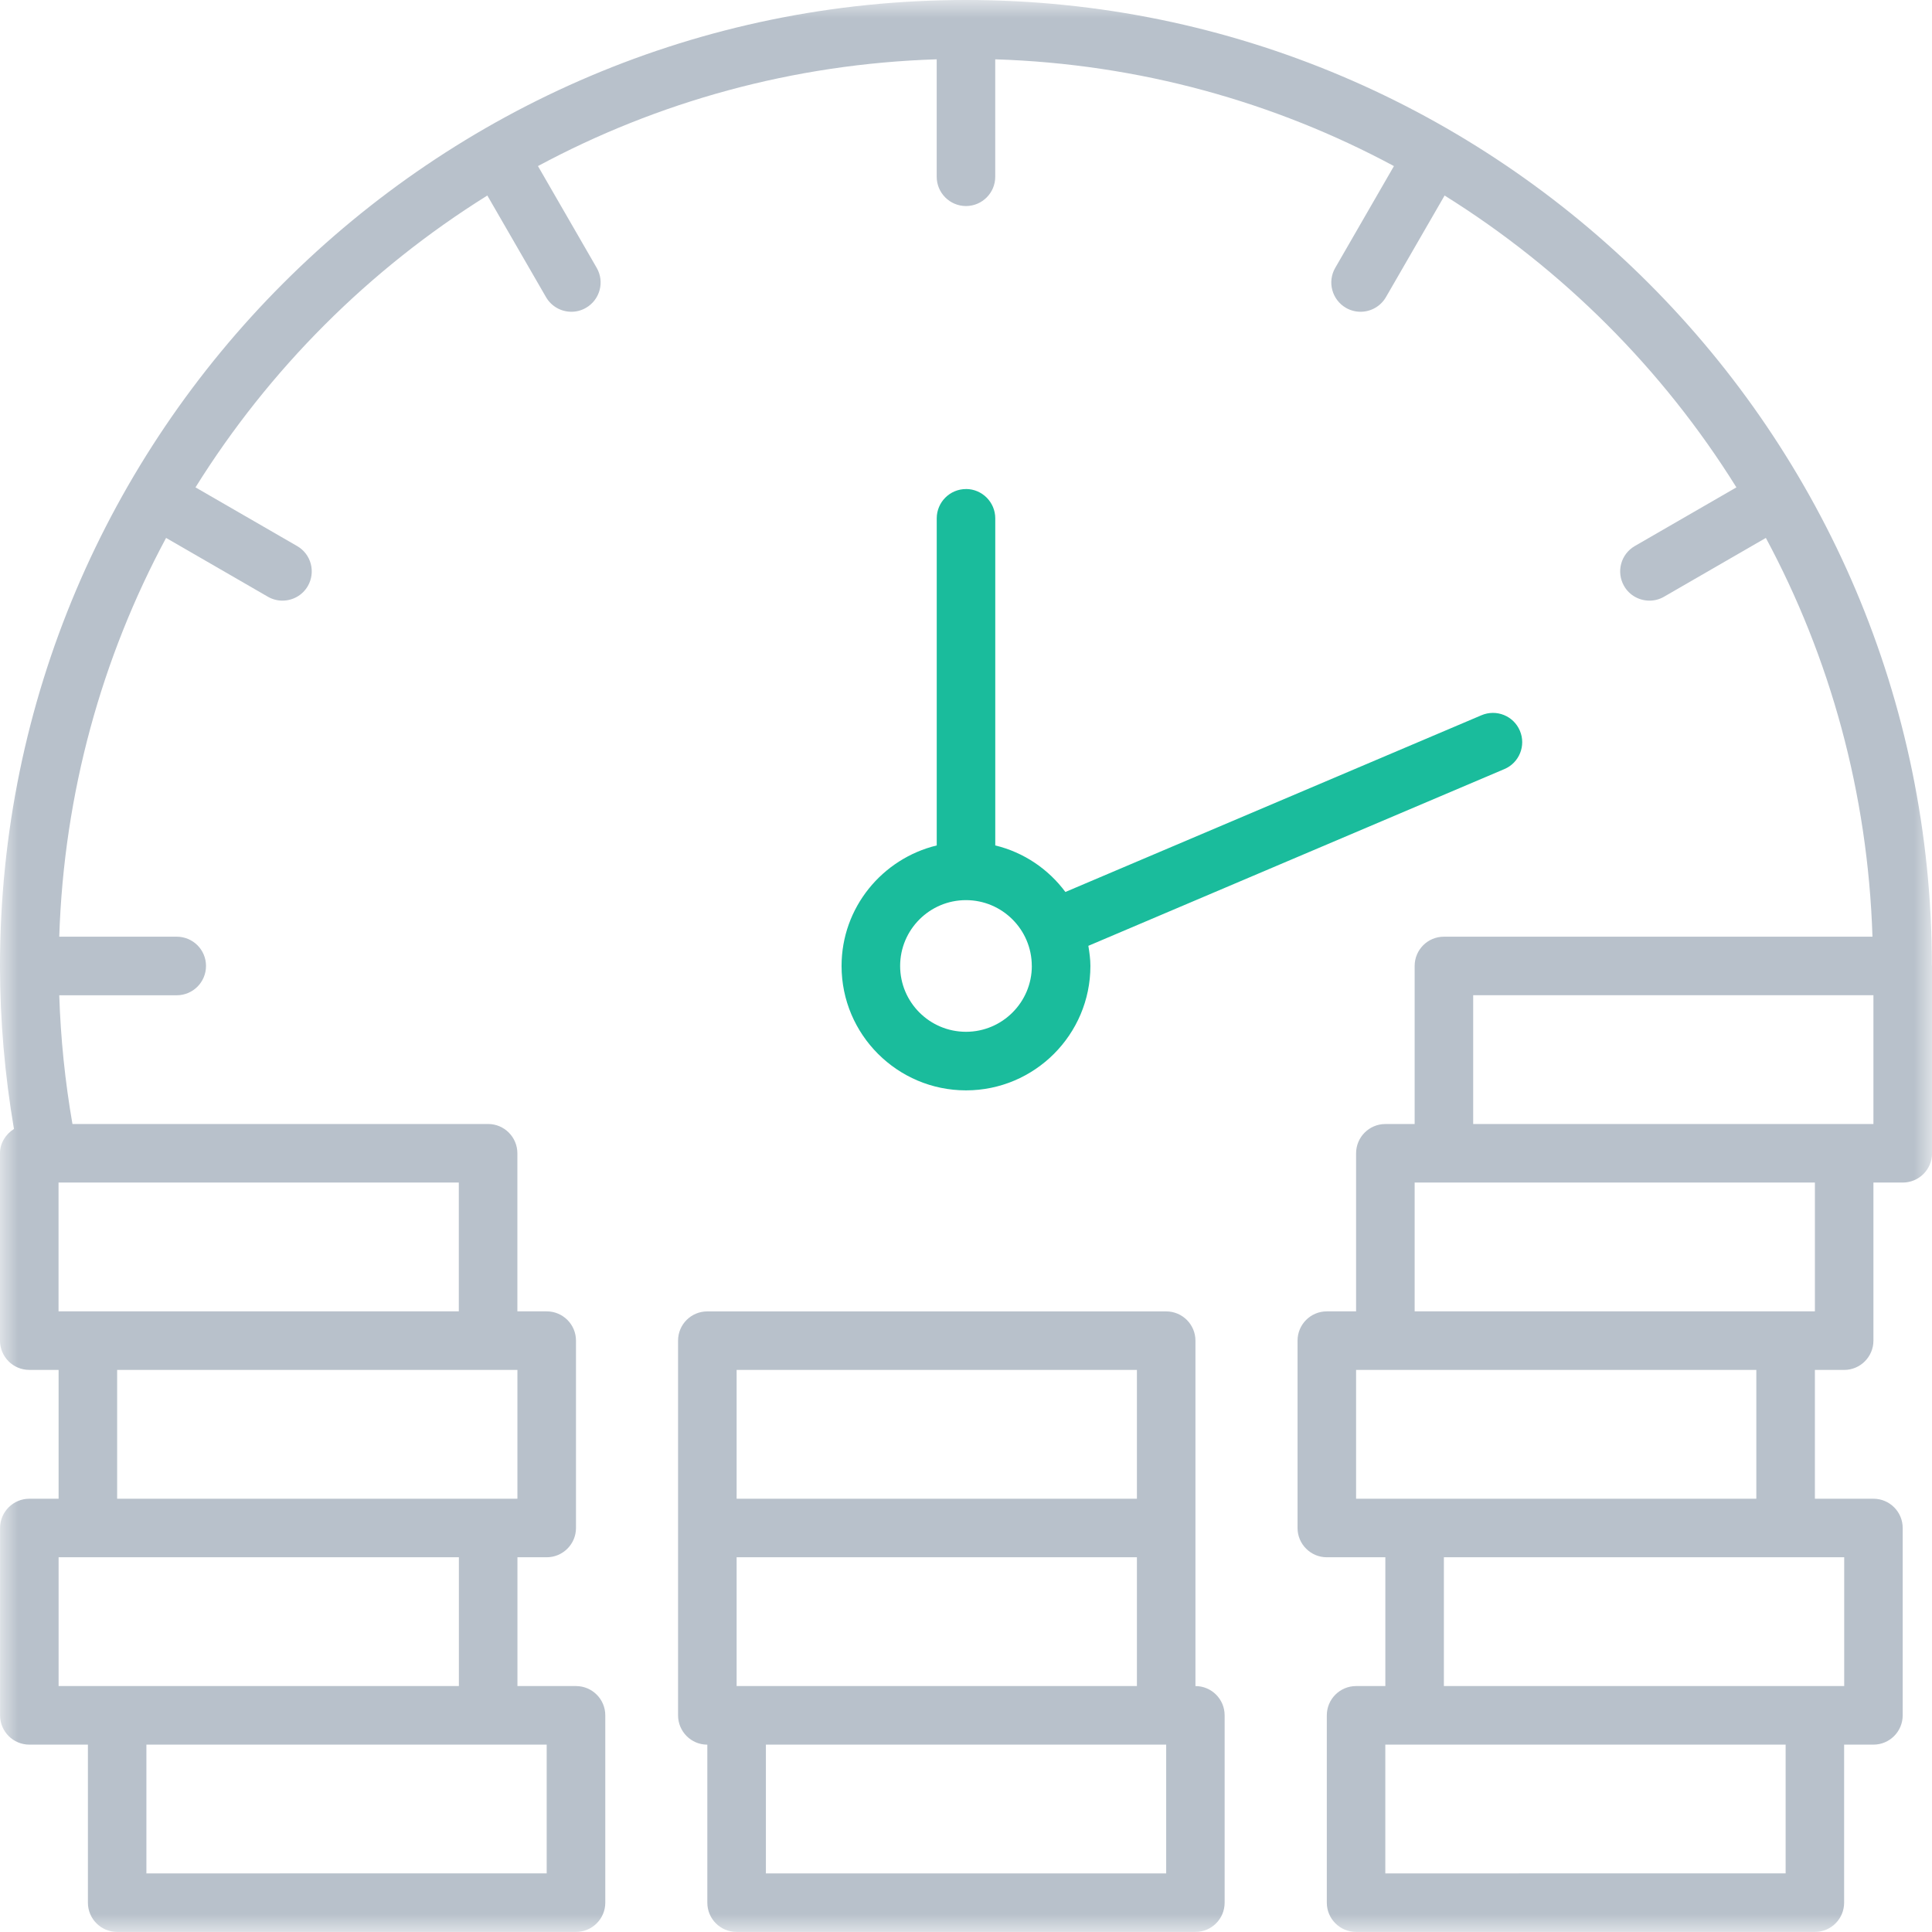
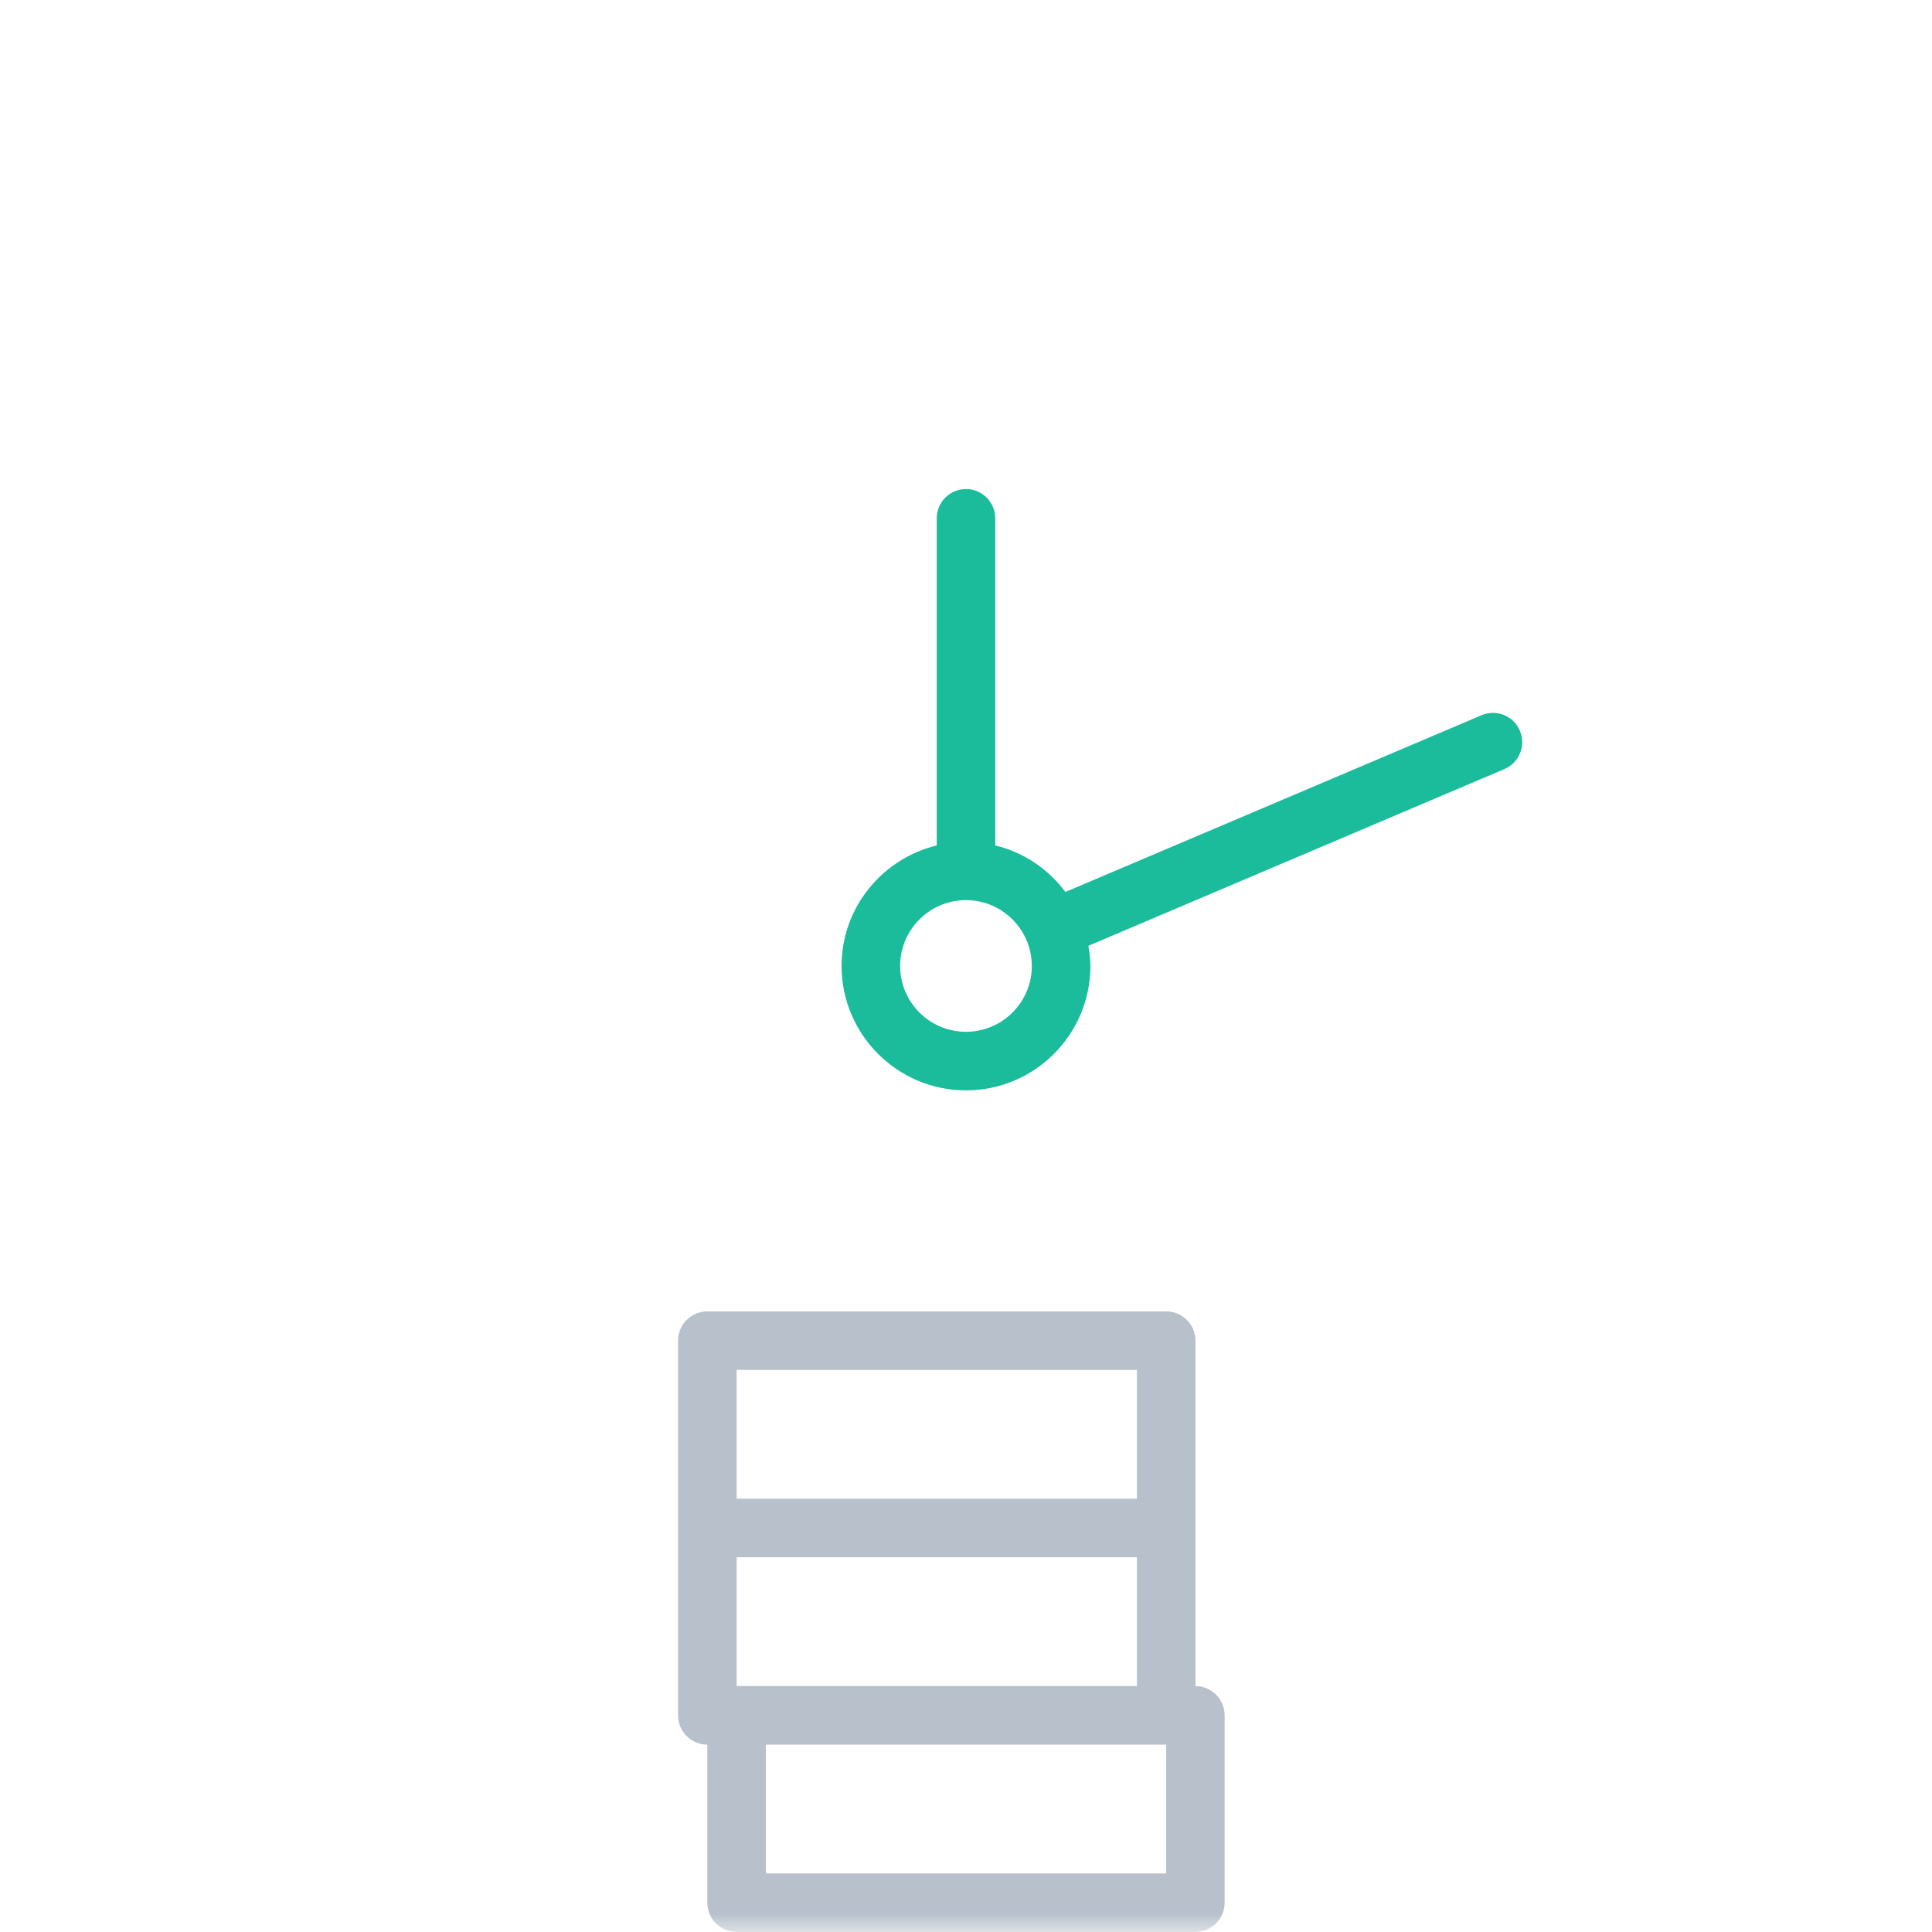
<svg xmlns="http://www.w3.org/2000/svg" xmlns:xlink="http://www.w3.org/1999/xlink" width="54" height="54" viewBox="0 0 54 54">
  <defs>
    <path id="prefix__a" d="M0 0L54 0 54 53.998 0 53.998z" />
  </defs>
  <g fill="none" fill-rule="evenodd">
    <mask id="prefix__b" fill="#fff">
      <use xlink:href="#prefix__a" />
    </mask>
    <path fill="#B8C1CB" d="M21.407 52.362h11.188v-3.599H21.407v3.599zm-.818-10.473h11.188v-3.6H20.589v3.6zm0 5.237h11.188v-3.6H20.589v3.6zm12.824 0v-9.654c0-.453-.367-.818-.818-.818H19.77c-.453 0-.818.365-.818.817V47.944c0 .453.366.82.818.82v4.416c0 .452.365.818.818.818h12.824c.452 0 .817-.366.817-.818v-5.236c0-.452-.365-.818-.817-.818z" mask="url(#prefix__b)" />
-     <path fill="#B8C1CB" d="M52.363 31.417H41.176v-3.6h11.187v3.6zm-1.635 5.236H39.54v-3.6h11.187v3.6zM49.09 41.89H37.903v-3.6H49.09v3.6zm2.455 5.236H40.357v-3.6h11.189v3.6zm-1.637 5.236H38.72v-3.6H49.909v3.6zM12.824 33.053v3.6H1.636v-3.6h11.188zm1.638 8.837H3.274v-3.6h11.188v3.6zm-1.637 5.236H1.638v-3.6H12.826v3.6zm2.455 5.236H4.092v-3.6H15.28v3.6zm38.717-25.376C53.991 12.106 41.883 0 26.999 0 12.111 0 0 12.113 0 26.999c0 1.53.136 3.057.39 4.556-.229.145-.39.39-.39.68v5.236c0 .451.366.818.818.818h.82v3.601H.82c-.45 0-.818.366-.818.818v5.236c0 .453.367.819.818.819h1.637v4.417c0 .452.366.818.818.818h12.824c.452 0 .819-.366.819-.818v-5.236c0-.452-.367-.818-.819-.818h-1.636v-3.6h.818c.451 0 .818-.367.818-.818v-5.237c0-.452-.367-.818-.818-.818h-.82v-4.417c0-.453-.367-.82-.818-.82H2.025c-.206-1.184-.33-2.388-.369-3.598H4.94c.452 0 .818-.366.818-.82 0-.452-.366-.817-.818-.817H1.656c.13-4.02 1.192-7.805 2.986-11.146l2.844 1.643c.13.075.27.11.408.11.284 0 .558-.146.71-.408.225-.393.093-.892-.3-1.118l-2.84-1.64c2.06-3.303 4.855-6.098 8.157-8.157l1.64 2.84c.152.262.426.409.709.409.14 0 .279-.035.408-.11.392-.226.525-.727.3-1.117l-1.642-2.845c3.34-1.795 7.126-2.857 11.145-2.984v3.283c0 .45.366.818.818.818.451 0 .818-.367.818-.818V1.658c4.019.127 7.805 1.19 11.144 2.984L37.32 7.487c-.226.39-.092.89.3 1.118.129.074.27.109.408.109.282 0 .558-.147.71-.41l1.639-2.839c3.301 2.059 6.097 4.854 8.156 8.157l-2.84 1.64c-.391.226-.525.725-.299 1.118.15.262.426.408.71.408.138 0 .279-.035.407-.11l2.845-1.643c1.794 3.34 2.851 7.127 2.98 11.146H40.357c-.452 0-.817.365-.817.818v4.418h-.82c-.45 0-.817.366-.817.819v4.417h-.818c-.452 0-.818.366-.818.818v5.237c0 .451.366.818.818.818h1.636v3.6h-.818c-.451 0-.818.366-.818.818v5.236c0 .452.367.818.818.818h12.824c.452 0 .817-.366.817-.818v-4.417h.82c.45 0 .817-.366.817-.82v-5.235c0-.452-.366-.818-.818-.818h-1.636v-3.6h.819c.45 0 .817-.368.817-.819v-4.418h.818c.453 0 .82-.365.82-.817v-5.237c0-.005-.003-.008-.004-.013z" mask="url(#prefix__b)" />
    <path fill="#1ABC9C" d="M28.84 26.999c0 1.015-.826 1.84-1.84 1.84-1.017 0-1.841-.825-1.841-1.84 0-1.014.824-1.84 1.84-1.84 1.015 0 1.84.826 1.84 1.84M27 13.669c-.452 0-.818.368-.818.819v9.142c-1.522.37-2.66 1.735-2.66 3.369 0 1.918 1.561 3.477 3.478 3.477 1.917 0 3.477-1.559 3.477-3.477 0-.192-.027-.378-.057-.563l11.628-4.94c.416-.176.61-.656.433-1.072-.176-.416-.655-.61-1.073-.433l-11.63 4.94c-.476-.64-1.162-1.108-1.96-1.301v-9.142c0-.451-.367-.82-.818-.82" mask="url(#prefix__b)" />
  </g>
</svg>